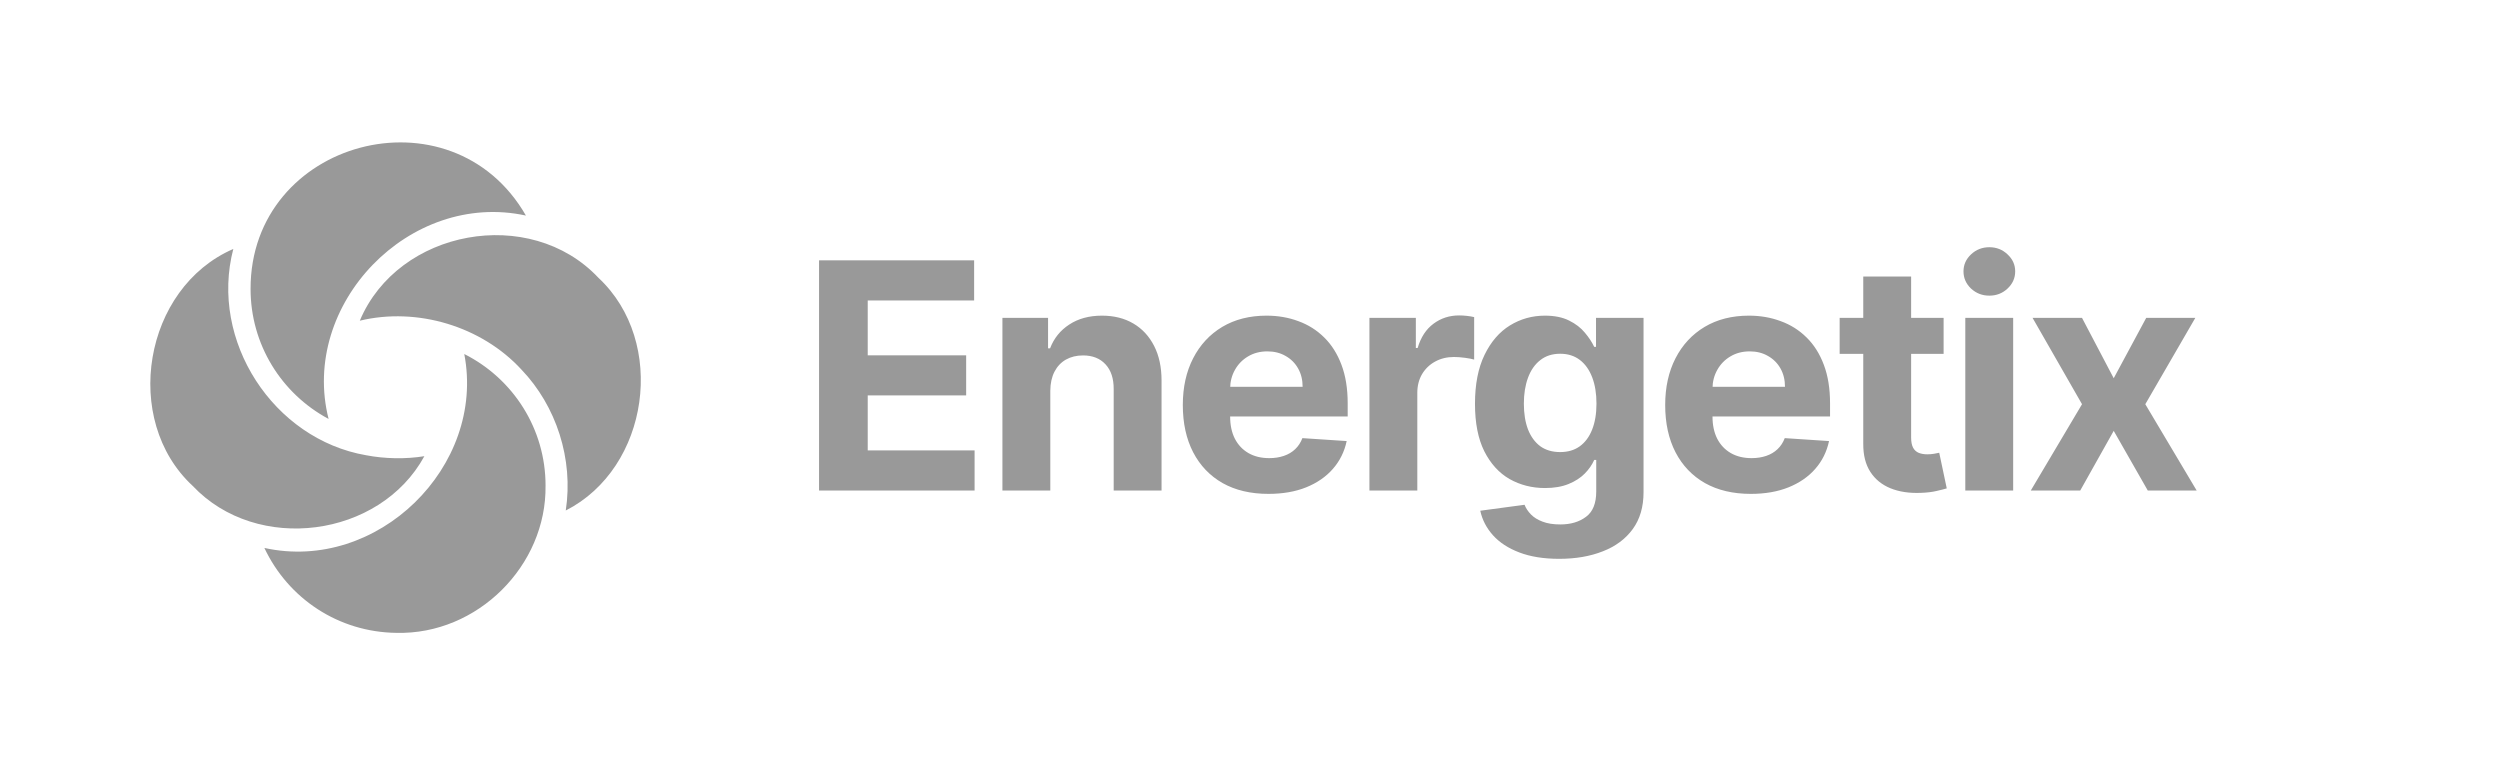
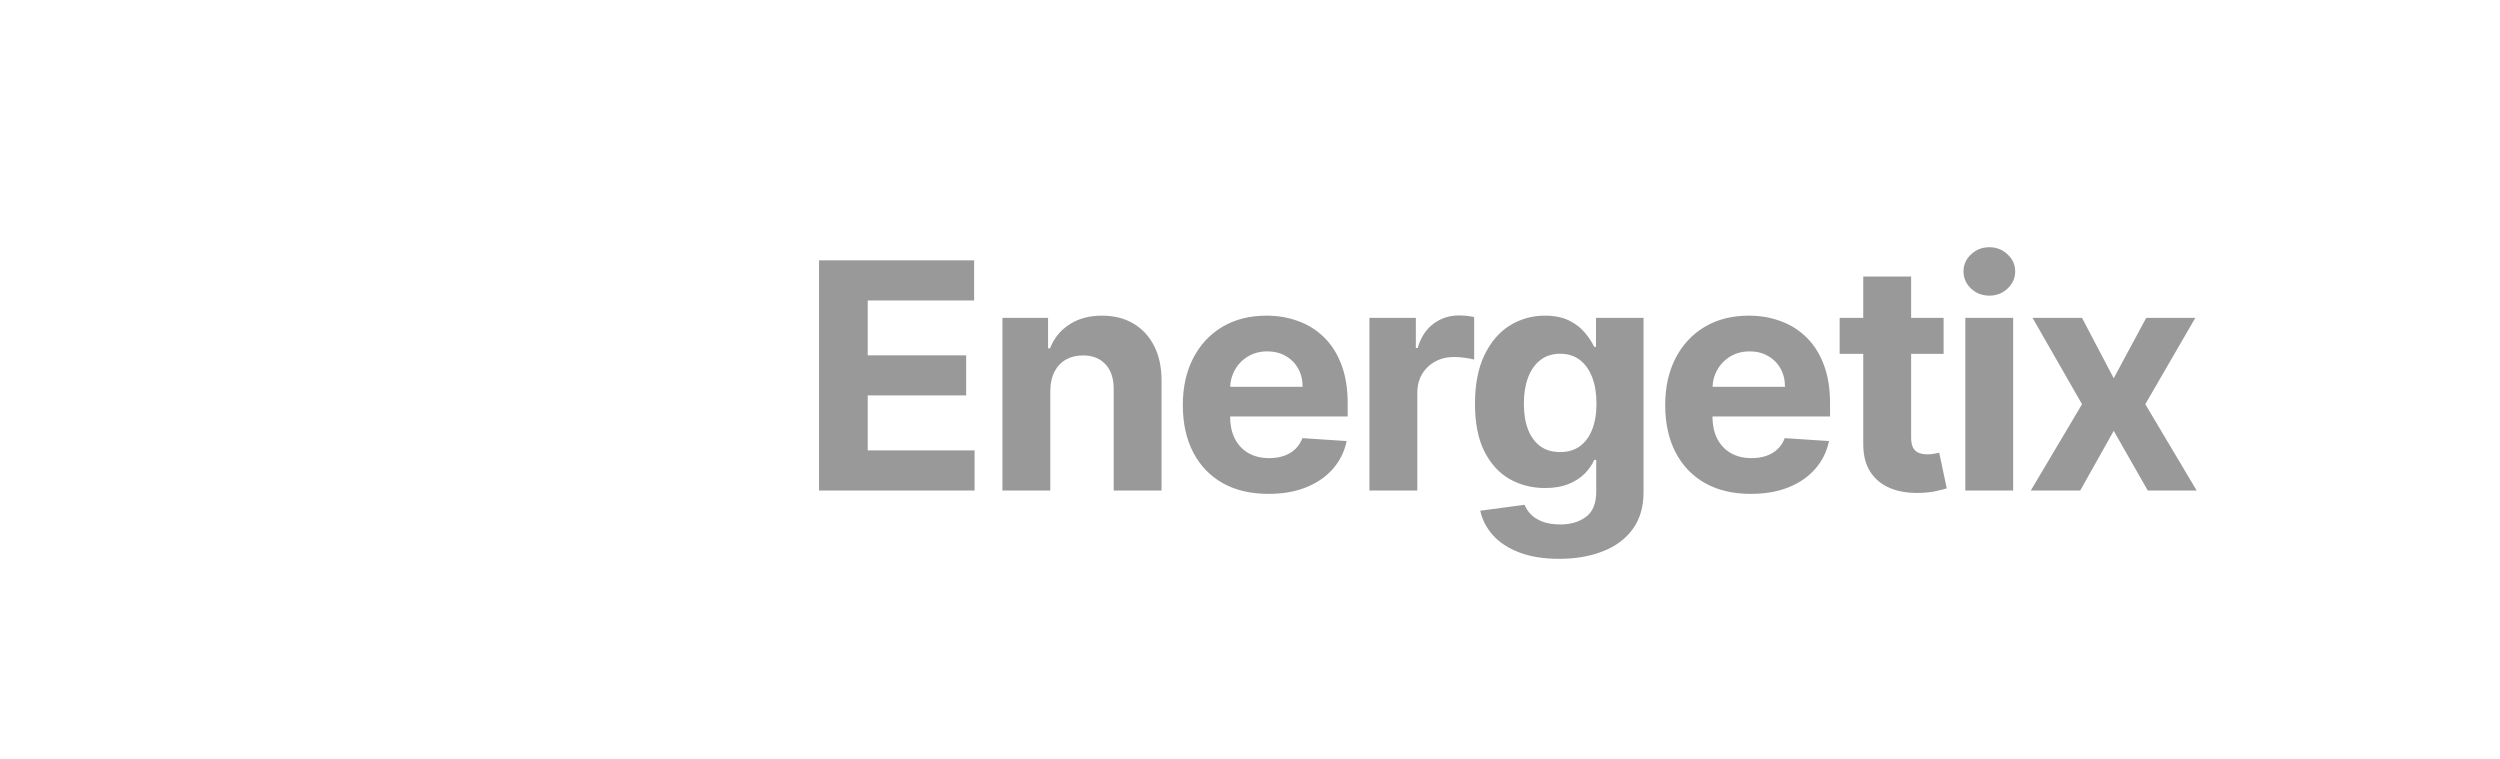
<svg xmlns="http://www.w3.org/2000/svg" width="158" height="48" viewBox="0 0 158 48" fill="none">
  <path d="M51.764 31V16.454H61.565V18.99H54.84V22.456H61.061V24.991H54.84V28.465H61.594V31H51.764ZM66.379 24.693V31H63.353V20.091H66.237V22.016H66.365C66.606 21.381 67.011 20.879 67.579 20.51C68.147 20.136 68.836 19.949 69.646 19.949C70.404 19.949 71.064 20.115 71.628 20.446C72.191 20.777 72.629 21.251 72.942 21.866C73.254 22.477 73.41 23.206 73.41 24.054V31H70.385V24.594C70.389 23.926 70.219 23.405 69.873 23.031C69.528 22.652 69.052 22.463 68.446 22.463C68.039 22.463 67.679 22.551 67.366 22.726C67.058 22.901 66.817 23.157 66.642 23.493C66.471 23.824 66.384 24.224 66.379 24.693ZM80.166 31.213C79.044 31.213 78.078 30.986 77.269 30.531C76.464 30.072 75.844 29.423 75.408 28.585C74.972 27.742 74.754 26.746 74.754 25.595C74.754 24.473 74.972 23.488 75.408 22.641C75.844 21.793 76.457 21.133 77.247 20.659C78.043 20.186 78.976 19.949 80.046 19.949C80.765 19.949 81.435 20.065 82.056 20.297C82.681 20.524 83.225 20.867 83.689 21.327C84.158 21.786 84.522 22.364 84.783 23.06C85.043 23.751 85.174 24.561 85.174 25.489V26.32H75.962V24.445H82.326C82.326 24.009 82.231 23.623 82.041 23.287C81.852 22.951 81.589 22.688 81.253 22.499C80.922 22.305 80.536 22.207 80.096 22.207C79.636 22.207 79.229 22.314 78.874 22.527C78.523 22.735 78.249 23.017 78.05 23.372C77.851 23.723 77.749 24.113 77.745 24.544V26.327C77.745 26.866 77.844 27.333 78.043 27.726C78.246 28.119 78.533 28.422 78.902 28.635C79.272 28.848 79.71 28.954 80.216 28.954C80.552 28.954 80.86 28.907 81.139 28.812C81.419 28.718 81.658 28.576 81.857 28.386C82.056 28.197 82.207 27.965 82.311 27.69L85.11 27.875C84.968 28.547 84.676 29.134 84.236 29.636C83.8 30.134 83.237 30.522 82.546 30.801C81.859 31.076 81.066 31.213 80.166 31.213ZM86.548 31V20.091H89.481V21.994H89.595C89.794 21.317 90.128 20.806 90.596 20.46C91.065 20.11 91.605 19.935 92.216 19.935C92.367 19.935 92.531 19.944 92.706 19.963C92.881 19.982 93.035 20.008 93.167 20.041V22.726C93.025 22.683 92.829 22.645 92.578 22.612C92.327 22.579 92.097 22.562 91.889 22.562C91.444 22.562 91.046 22.66 90.696 22.854C90.35 23.043 90.076 23.308 89.872 23.649C89.673 23.99 89.574 24.383 89.574 24.828V31H86.548ZM98.539 35.318C97.558 35.318 96.718 35.183 96.017 34.913C95.321 34.648 94.767 34.286 94.355 33.827C93.943 33.367 93.676 32.851 93.553 32.278L96.351 31.902C96.436 32.12 96.571 32.323 96.756 32.513C96.941 32.702 97.184 32.854 97.487 32.967C97.795 33.086 98.169 33.145 98.61 33.145C99.268 33.145 99.81 32.984 100.236 32.662C100.667 32.345 100.882 31.812 100.882 31.064V29.068H100.754C100.622 29.371 100.423 29.658 100.158 29.928C99.893 30.197 99.552 30.418 99.135 30.588C98.719 30.759 98.221 30.844 97.644 30.844C96.825 30.844 96.079 30.654 95.406 30.276C94.739 29.892 94.206 29.307 93.808 28.521C93.415 27.731 93.219 26.732 93.219 25.524C93.219 24.288 93.42 23.256 93.823 22.428C94.225 21.599 94.76 20.979 95.428 20.567C96.1 20.155 96.836 19.949 97.637 19.949C98.247 19.949 98.759 20.053 99.171 20.261C99.583 20.465 99.914 20.721 100.165 21.028C100.421 21.331 100.617 21.63 100.754 21.923H100.868V20.091H103.872V31.107C103.872 32.035 103.645 32.811 103.191 33.436C102.736 34.061 102.106 34.53 101.301 34.842C100.501 35.16 99.58 35.318 98.539 35.318ZM98.603 28.571C99.09 28.571 99.502 28.45 99.838 28.209C100.179 27.963 100.44 27.612 100.62 27.158C100.804 26.698 100.897 26.149 100.897 25.51C100.897 24.871 100.807 24.317 100.627 23.848C100.447 23.375 100.186 23.008 99.845 22.747C99.504 22.487 99.09 22.357 98.603 22.357C98.105 22.357 97.686 22.491 97.345 22.761C97.004 23.026 96.746 23.396 96.571 23.869C96.396 24.343 96.308 24.89 96.308 25.51C96.308 26.14 96.396 26.684 96.571 27.143C96.751 27.598 97.009 27.951 97.345 28.202C97.686 28.448 98.105 28.571 98.603 28.571ZM110.652 31.213C109.529 31.213 108.564 30.986 107.754 30.531C106.949 30.072 106.329 29.423 105.893 28.585C105.458 27.742 105.24 26.746 105.24 25.595C105.24 24.473 105.458 23.488 105.893 22.641C106.329 21.793 106.942 21.133 107.733 20.659C108.528 20.186 109.461 19.949 110.531 19.949C111.251 19.949 111.921 20.065 112.541 20.297C113.166 20.524 113.71 20.867 114.174 21.327C114.643 21.786 115.008 22.364 115.268 23.06C115.529 23.751 115.659 24.561 115.659 25.489V26.32H106.447V24.445H112.811C112.811 24.009 112.716 23.623 112.527 23.287C112.337 22.951 112.074 22.688 111.738 22.499C111.407 22.305 111.021 22.207 110.581 22.207C110.121 22.207 109.714 22.314 109.359 22.527C109.009 22.735 108.734 23.017 108.535 23.372C108.336 23.723 108.234 24.113 108.23 24.544V26.327C108.23 26.866 108.329 27.333 108.528 27.726C108.732 28.119 109.018 28.422 109.387 28.635C109.757 28.848 110.195 28.954 110.701 28.954C111.038 28.954 111.345 28.907 111.625 28.812C111.904 28.718 112.143 28.576 112.342 28.386C112.541 28.197 112.692 27.965 112.797 27.69L115.595 27.875C115.453 28.547 115.162 29.134 114.721 29.636C114.286 30.134 113.722 30.522 113.031 30.801C112.344 31.076 111.551 31.213 110.652 31.213ZM122.836 20.091V22.364H116.266V20.091H122.836ZM117.758 17.477H120.783V27.648C120.783 27.927 120.826 28.145 120.911 28.301C120.996 28.453 121.115 28.559 121.266 28.621C121.422 28.682 121.602 28.713 121.806 28.713C121.948 28.713 122.09 28.701 122.232 28.678C122.374 28.649 122.483 28.628 122.559 28.614L123.035 30.865C122.883 30.912 122.67 30.967 122.395 31.028C122.121 31.095 121.787 31.135 121.394 31.149C120.665 31.178 120.026 31.081 119.476 30.858C118.932 30.635 118.508 30.29 118.205 29.821C117.902 29.352 117.753 28.76 117.758 28.046V17.477ZM124.207 31V20.091H127.232V31H124.207ZM125.726 18.685C125.277 18.685 124.891 18.535 124.569 18.237C124.252 17.934 124.093 17.572 124.093 17.151C124.093 16.734 124.252 16.376 124.569 16.078C124.891 15.775 125.277 15.624 125.726 15.624C126.176 15.624 126.56 15.775 126.877 16.078C127.199 16.376 127.36 16.734 127.36 17.151C127.36 17.572 127.199 17.934 126.877 18.237C126.56 18.535 126.176 18.685 125.726 18.685ZM131.584 20.091L133.587 23.905L135.64 20.091H138.743L135.583 25.546L138.829 31H135.739L133.587 27.229L131.471 31H128.346L131.584 25.546L128.459 20.091H131.584Z" fill="#999999" />
-   <path d="M22.739 20.269C25.163 14.491 33.494 12.963 37.814 17.55C42.175 21.608 41.04 29.577 35.756 32.264C36.253 29.013 35.156 25.655 32.957 23.36C30.441 20.622 26.367 19.394 22.739 20.268V20.269ZM34.479 30.692C34.482 27.131 32.459 23.945 29.342 22.374C30.714 29.486 23.842 36.207 16.708 34.63C18.218 37.83 21.389 39.954 25.059 39.997C30.181 40.121 34.548 35.742 34.478 30.692H34.479ZM23.141 28.772C17.272 27.757 13.228 21.54 14.745 15.734C9.064 18.197 7.673 26.544 12.182 30.712C16.243 35.013 24.004 33.988 26.82 28.832C25.625 29.024 24.324 28.999 23.142 28.772H23.141ZM15.836 18.265C15.836 21.746 17.762 24.867 20.767 26.477C18.935 19.239 25.881 12.021 33.238 13.624C28.539 5.436 15.815 8.829 15.836 18.266V18.265Z" fill="#999999" />
</svg>